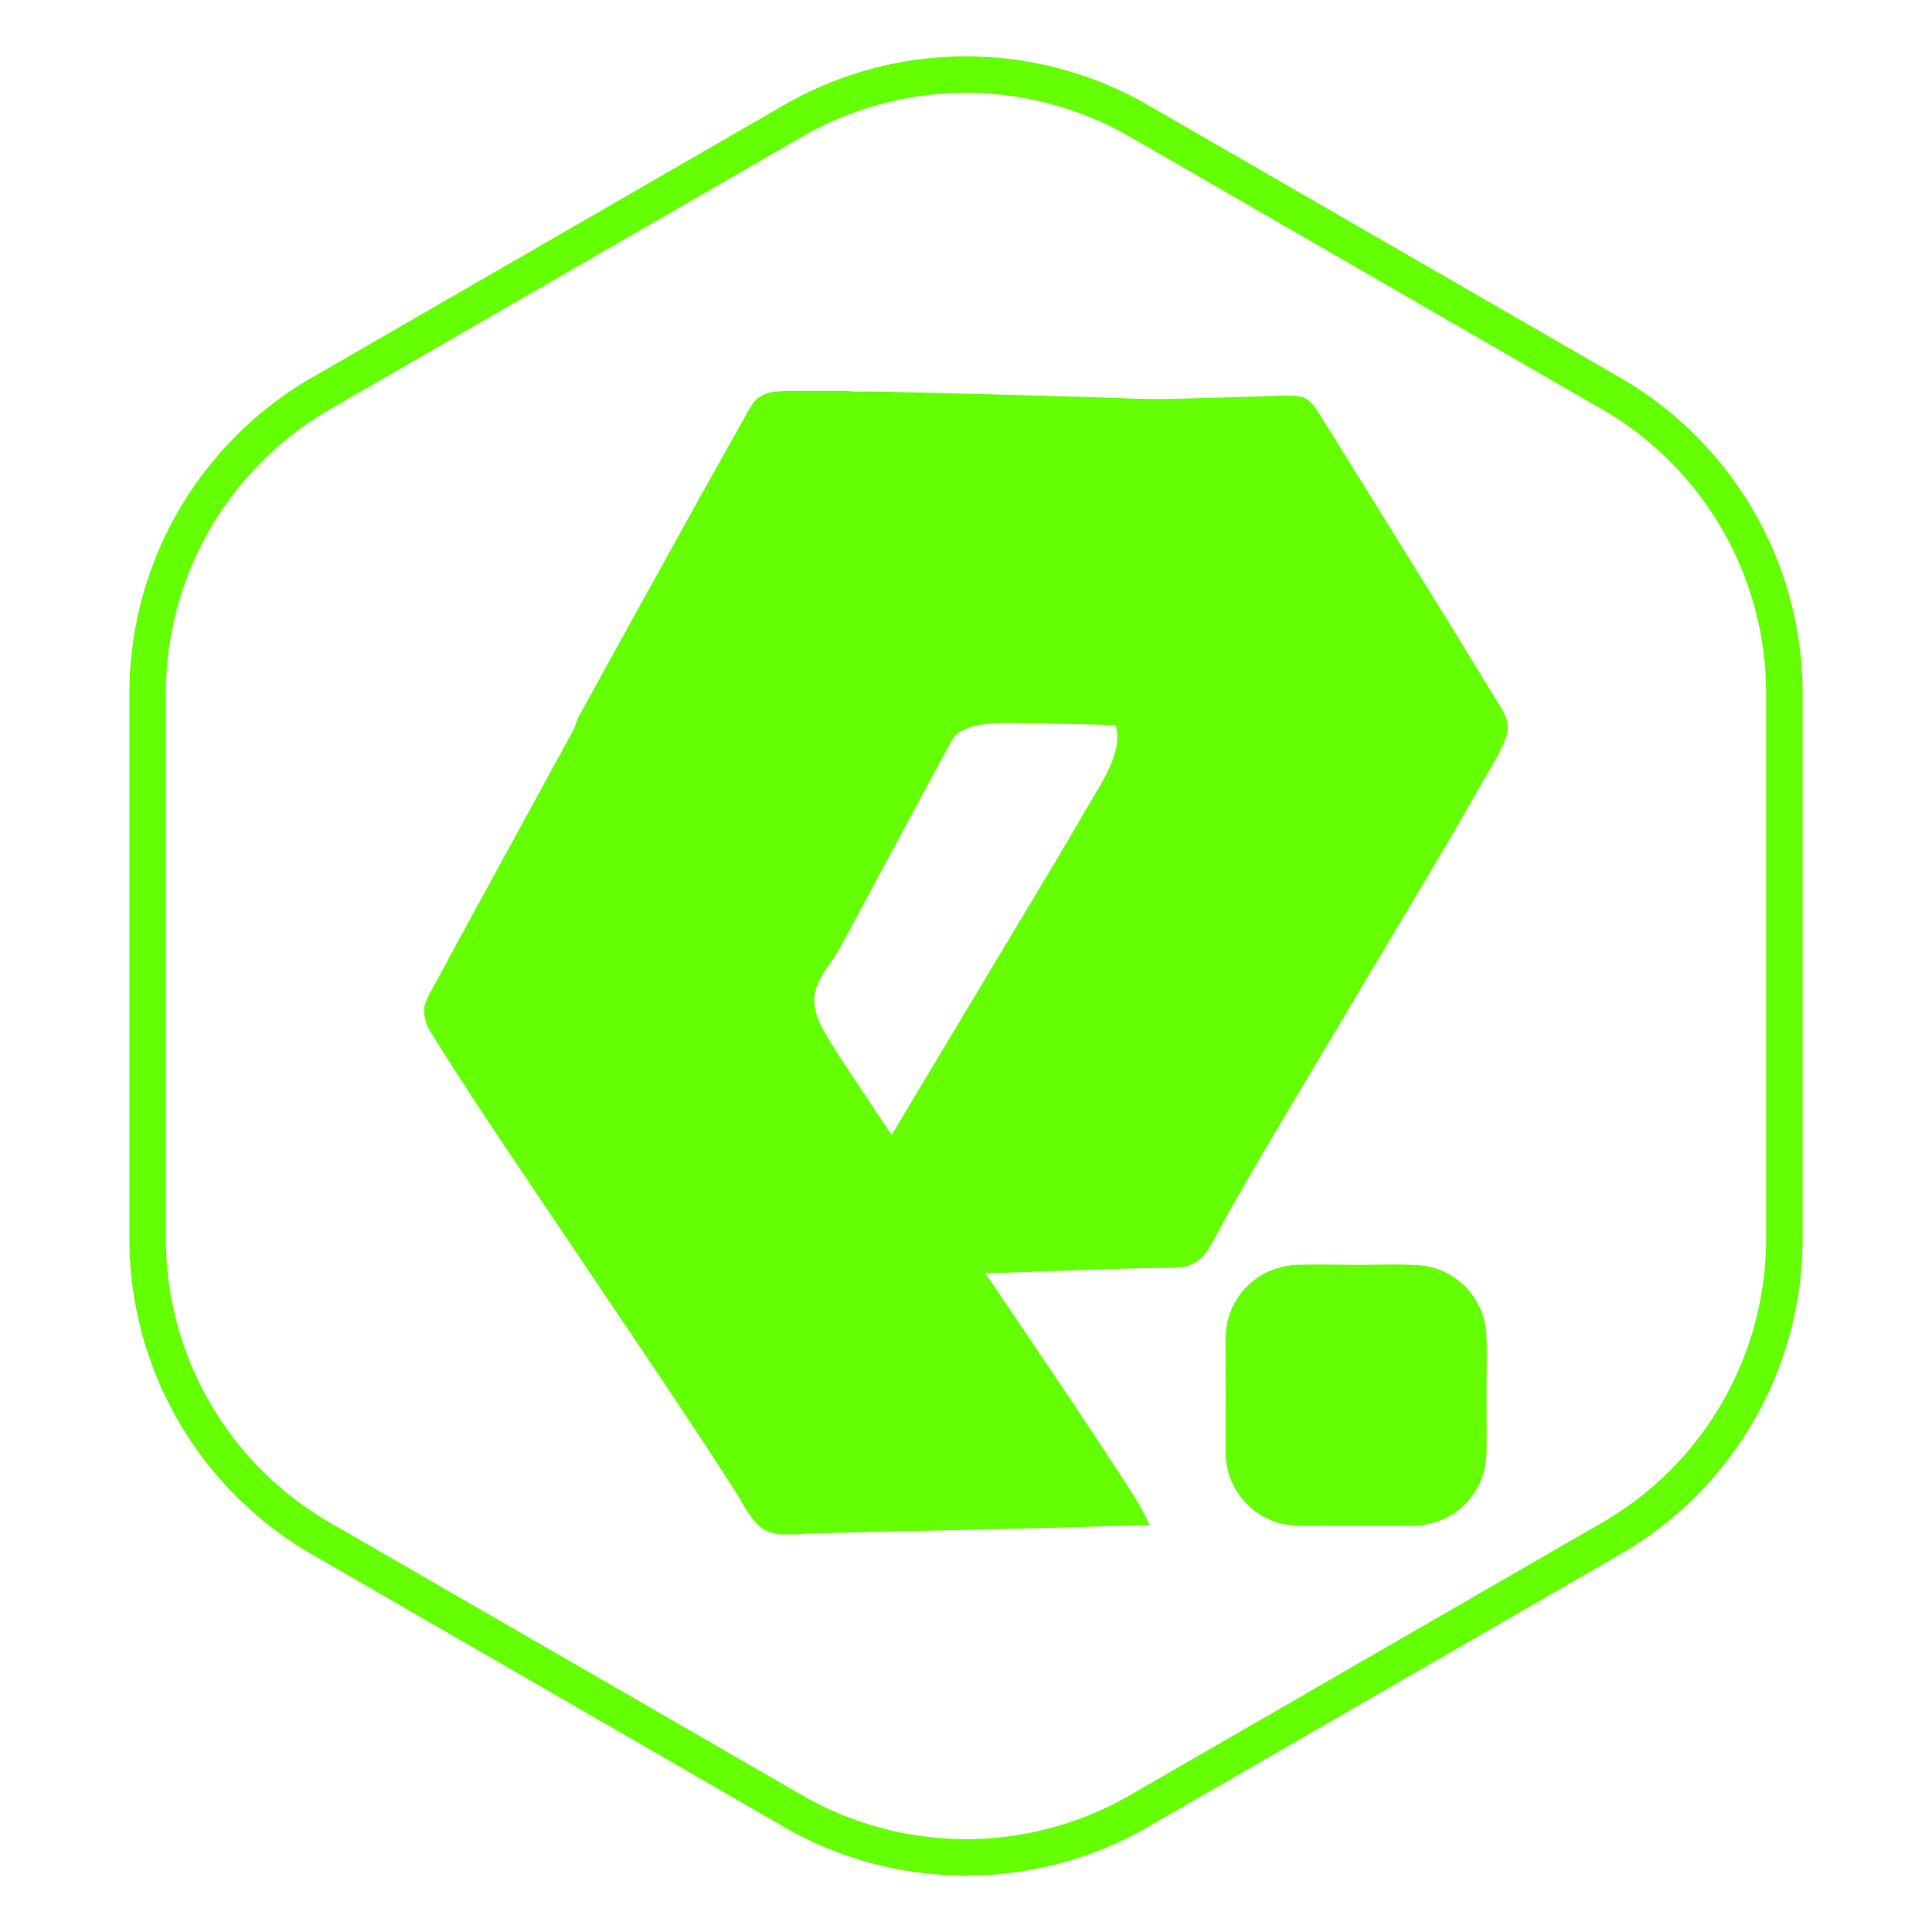
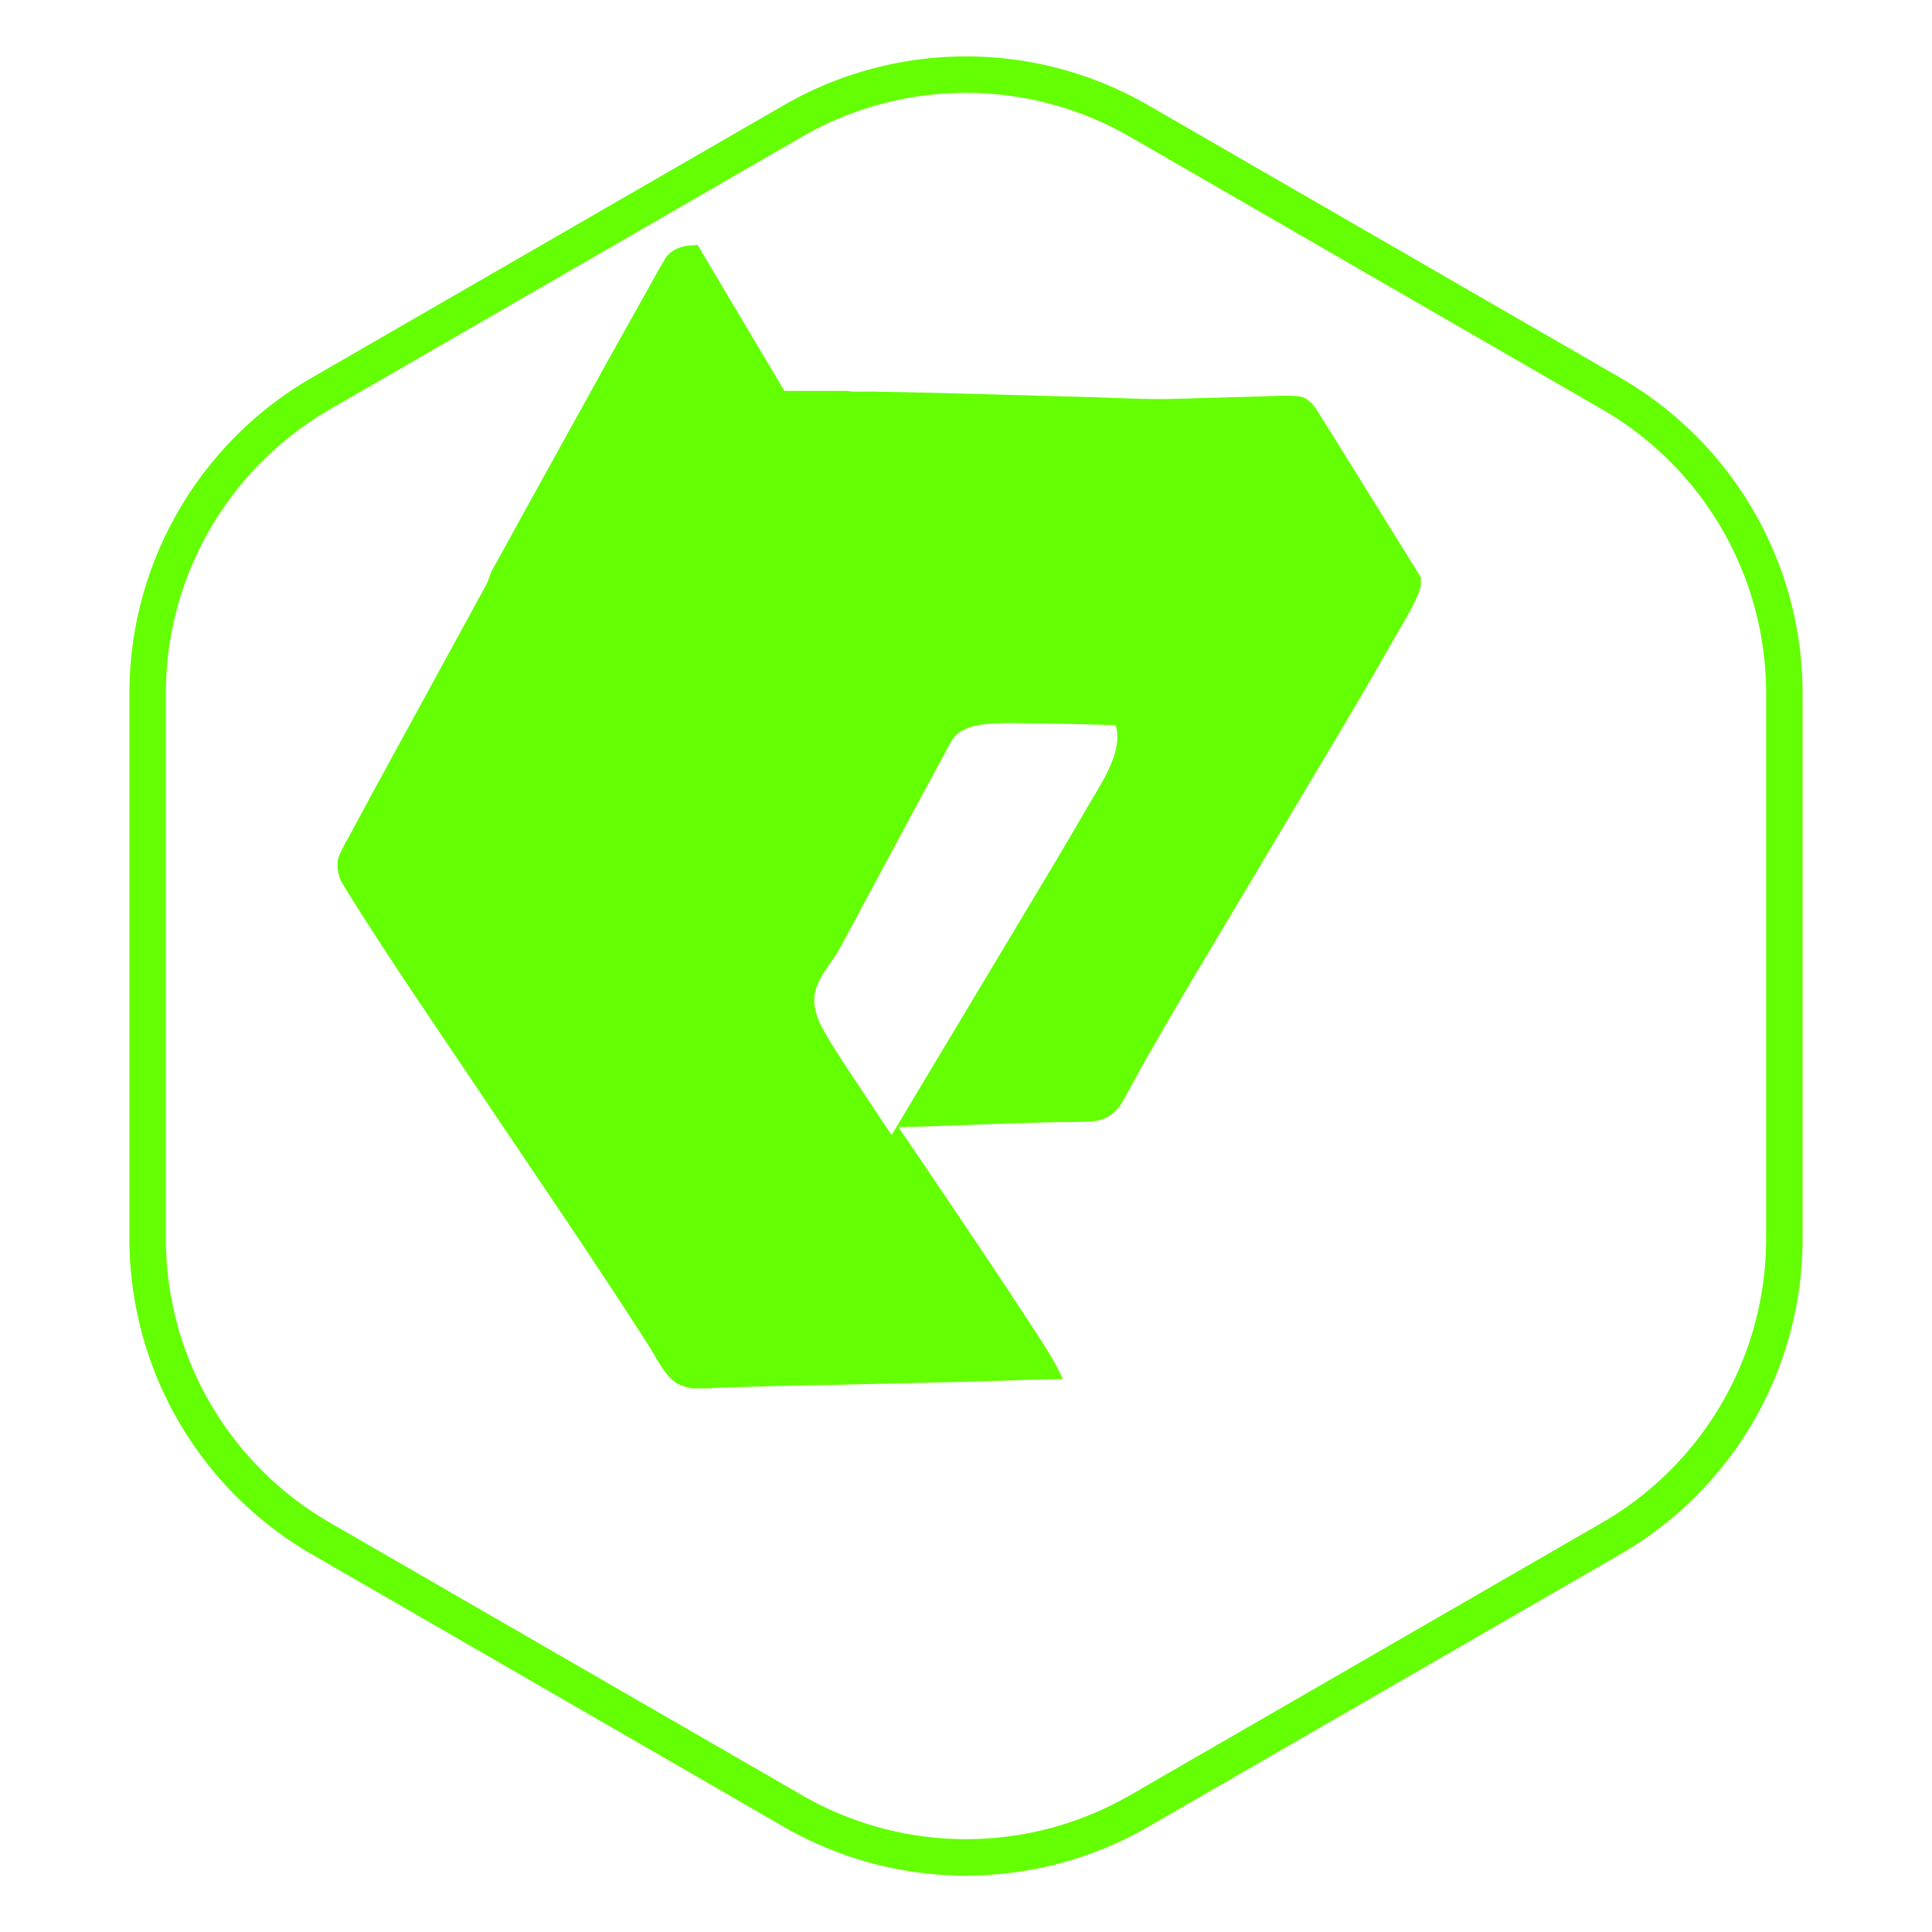
<svg xmlns="http://www.w3.org/2000/svg" width="91" height="91" fill="none">
-   <path fill="#63FF02" d="M36.944 18.41h2.962c.243.06.905.029 1.189.033l2.77.056 7.335.2c1.274.037 2.835.124 4.086.088l4.067-.114c.596-.015 1.271-.068 1.861 0 .35.04.679.408.85.704.555.88 1.105 1.77 1.656 2.655l3.204 5.16c.932 1.498 1.856 3 2.773 4.508.24.396.482.79.725 1.183.265.429.468.685.59 1.188v.369c-.134.699-.91 1.902-1.275 2.549a222.402 222.402 0 0 1-2.744 4.71l-6.74 11.31a279.322 279.322 0 0 0-2.247 3.866c-.36.636-.697 1.283-1.063 1.918-.285.497-.751.833-1.305.89-.488.049-1.007.042-1.5.047-.61.01-1.22.026-1.831.045-1.963.054-3.943.156-5.902.193a825.784 825.784 0 0 1 5.01 7.438c.475.716.948 1.436 1.416 2.158.51.786.931 1.408 1.319 2.275-1.419.014-2.88.079-4.304.118l-6.872.16c-1.378.02-2.755.054-4.132.1-.19.006-1.135.018-1.254.055h-.92c-.275-.07-.545-.115-.782-.293-.527-.393-.885-1.147-1.238-1.71-.412-.643-.826-1.284-1.244-1.923a515.685 515.685 0 0 0-4.167-6.243l-5.32-7.902c-1.223-1.827-2.442-3.667-3.6-5.54-.22-.357-.246-.446-.329-.852v-.38c.074-.363.437-.962.622-1.304l.986-1.83 5.396-9.879c.11-.203.173-.5.29-.709.519-.926 1.027-1.861 1.538-2.792l4.076-7.364 1.645-2.94c.288-.515.583-1.054.884-1.556.237-.377.672-.558 1.084-.606.157-.018.28-.003.435-.039Zm5.057 35.05.785-1.317 6.472-10.798a267.686 267.686 0 0 0 1.98-3.363c.585-1.009 1.61-2.467 1.348-3.68a6.155 6.155 0 0 0-.034-.147c-1.358-.04-2.716-.068-4.074-.084-.24-.002-1.233-.031-1.412 0-.687.01-1.587.079-2.11.626-.1.103-.361.613-.45.776l-.735 1.351-4.203 7.82c-.52.95-1.463 1.732-1.155 2.96.06.243.17.54.288.757.475.88 1.05 1.716 1.597 2.55l1.116 1.678c.175.261.403.624.587.87Z" />
+   <path fill="#63FF02" d="M36.944 18.41h2.962c.243.06.905.029 1.189.033l2.77.056 7.335.2c1.274.037 2.835.124 4.086.088l4.067-.114c.596-.015 1.271-.068 1.861 0 .35.04.679.408.85.704.555.88 1.105 1.77 1.656 2.655l3.204 5.16v.369c-.134.699-.91 1.902-1.275 2.549a222.402 222.402 0 0 1-2.744 4.71l-6.74 11.31a279.322 279.322 0 0 0-2.247 3.866c-.36.636-.697 1.283-1.063 1.918-.285.497-.751.833-1.305.89-.488.049-1.007.042-1.5.047-.61.01-1.22.026-1.831.045-1.963.054-3.943.156-5.902.193a825.784 825.784 0 0 1 5.01 7.438c.475.716.948 1.436 1.416 2.158.51.786.931 1.408 1.319 2.275-1.419.014-2.88.079-4.304.118l-6.872.16c-1.378.02-2.755.054-4.132.1-.19.006-1.135.018-1.254.055h-.92c-.275-.07-.545-.115-.782-.293-.527-.393-.885-1.147-1.238-1.71-.412-.643-.826-1.284-1.244-1.923a515.685 515.685 0 0 0-4.167-6.243l-5.32-7.902c-1.223-1.827-2.442-3.667-3.6-5.54-.22-.357-.246-.446-.329-.852v-.38c.074-.363.437-.962.622-1.304l.986-1.83 5.396-9.879c.11-.203.173-.5.29-.709.519-.926 1.027-1.861 1.538-2.792l4.076-7.364 1.645-2.94c.288-.515.583-1.054.884-1.556.237-.377.672-.558 1.084-.606.157-.018.28-.003.435-.039Zm5.057 35.05.785-1.317 6.472-10.798a267.686 267.686 0 0 0 1.98-3.363c.585-1.009 1.61-2.467 1.348-3.68a6.155 6.155 0 0 0-.034-.147c-1.358-.04-2.716-.068-4.074-.084-.24-.002-1.233-.031-1.412 0-.687.01-1.587.079-2.11.626-.1.103-.361.613-.45.776l-.735 1.351-4.203 7.82c-.52.95-1.463 1.732-1.155 2.96.06.243.17.54.288.757.475.88 1.05 1.716 1.597 2.55l1.116 1.678c.175.261.403.624.587.87Z" />
  <path stroke="#63FF02" stroke-width="1.717" d="M37.345 5.7a16.31 16.31 0 0 1 16.31 0L75.89 18.537a16.312 16.312 0 0 1 8.156 14.126v25.674c0 5.827-3.11 11.212-8.156 14.126L53.655 85.3a16.31 16.31 0 0 1-16.31 0L15.11 72.463a16.312 16.312 0 0 1-8.156-14.126V32.663c0-5.827 3.11-11.212 8.156-14.126L37.345 5.7Z" />
-   <path fill="#63FF02" d="M60.992 59.58c1.1-.042 2.343.006 3.456-.007.698-.009 2.248-.047 2.85.085A3.45 3.45 0 0 1 70 62.751c.056.67.018 1.853.019 2.568l.002 2.044c0 .536.024 1.23-.08 1.743a3.445 3.445 0 0 1-.689 1.467c-.667.83-1.536 1.205-2.543 1.292h-3.832c-.666.001-1.861.046-2.46-.088a3.435 3.435 0 0 1-1.483-.746c-.802-.69-1.227-1.666-1.204-2.75.005-.225 0-.457 0-.682l.003-1.915-.003-1.825c0-.463-.024-1.024.06-1.469a3.42 3.42 0 0 1 .683-1.501c.66-.83 1.514-1.215 2.52-1.31Z" />
</svg>